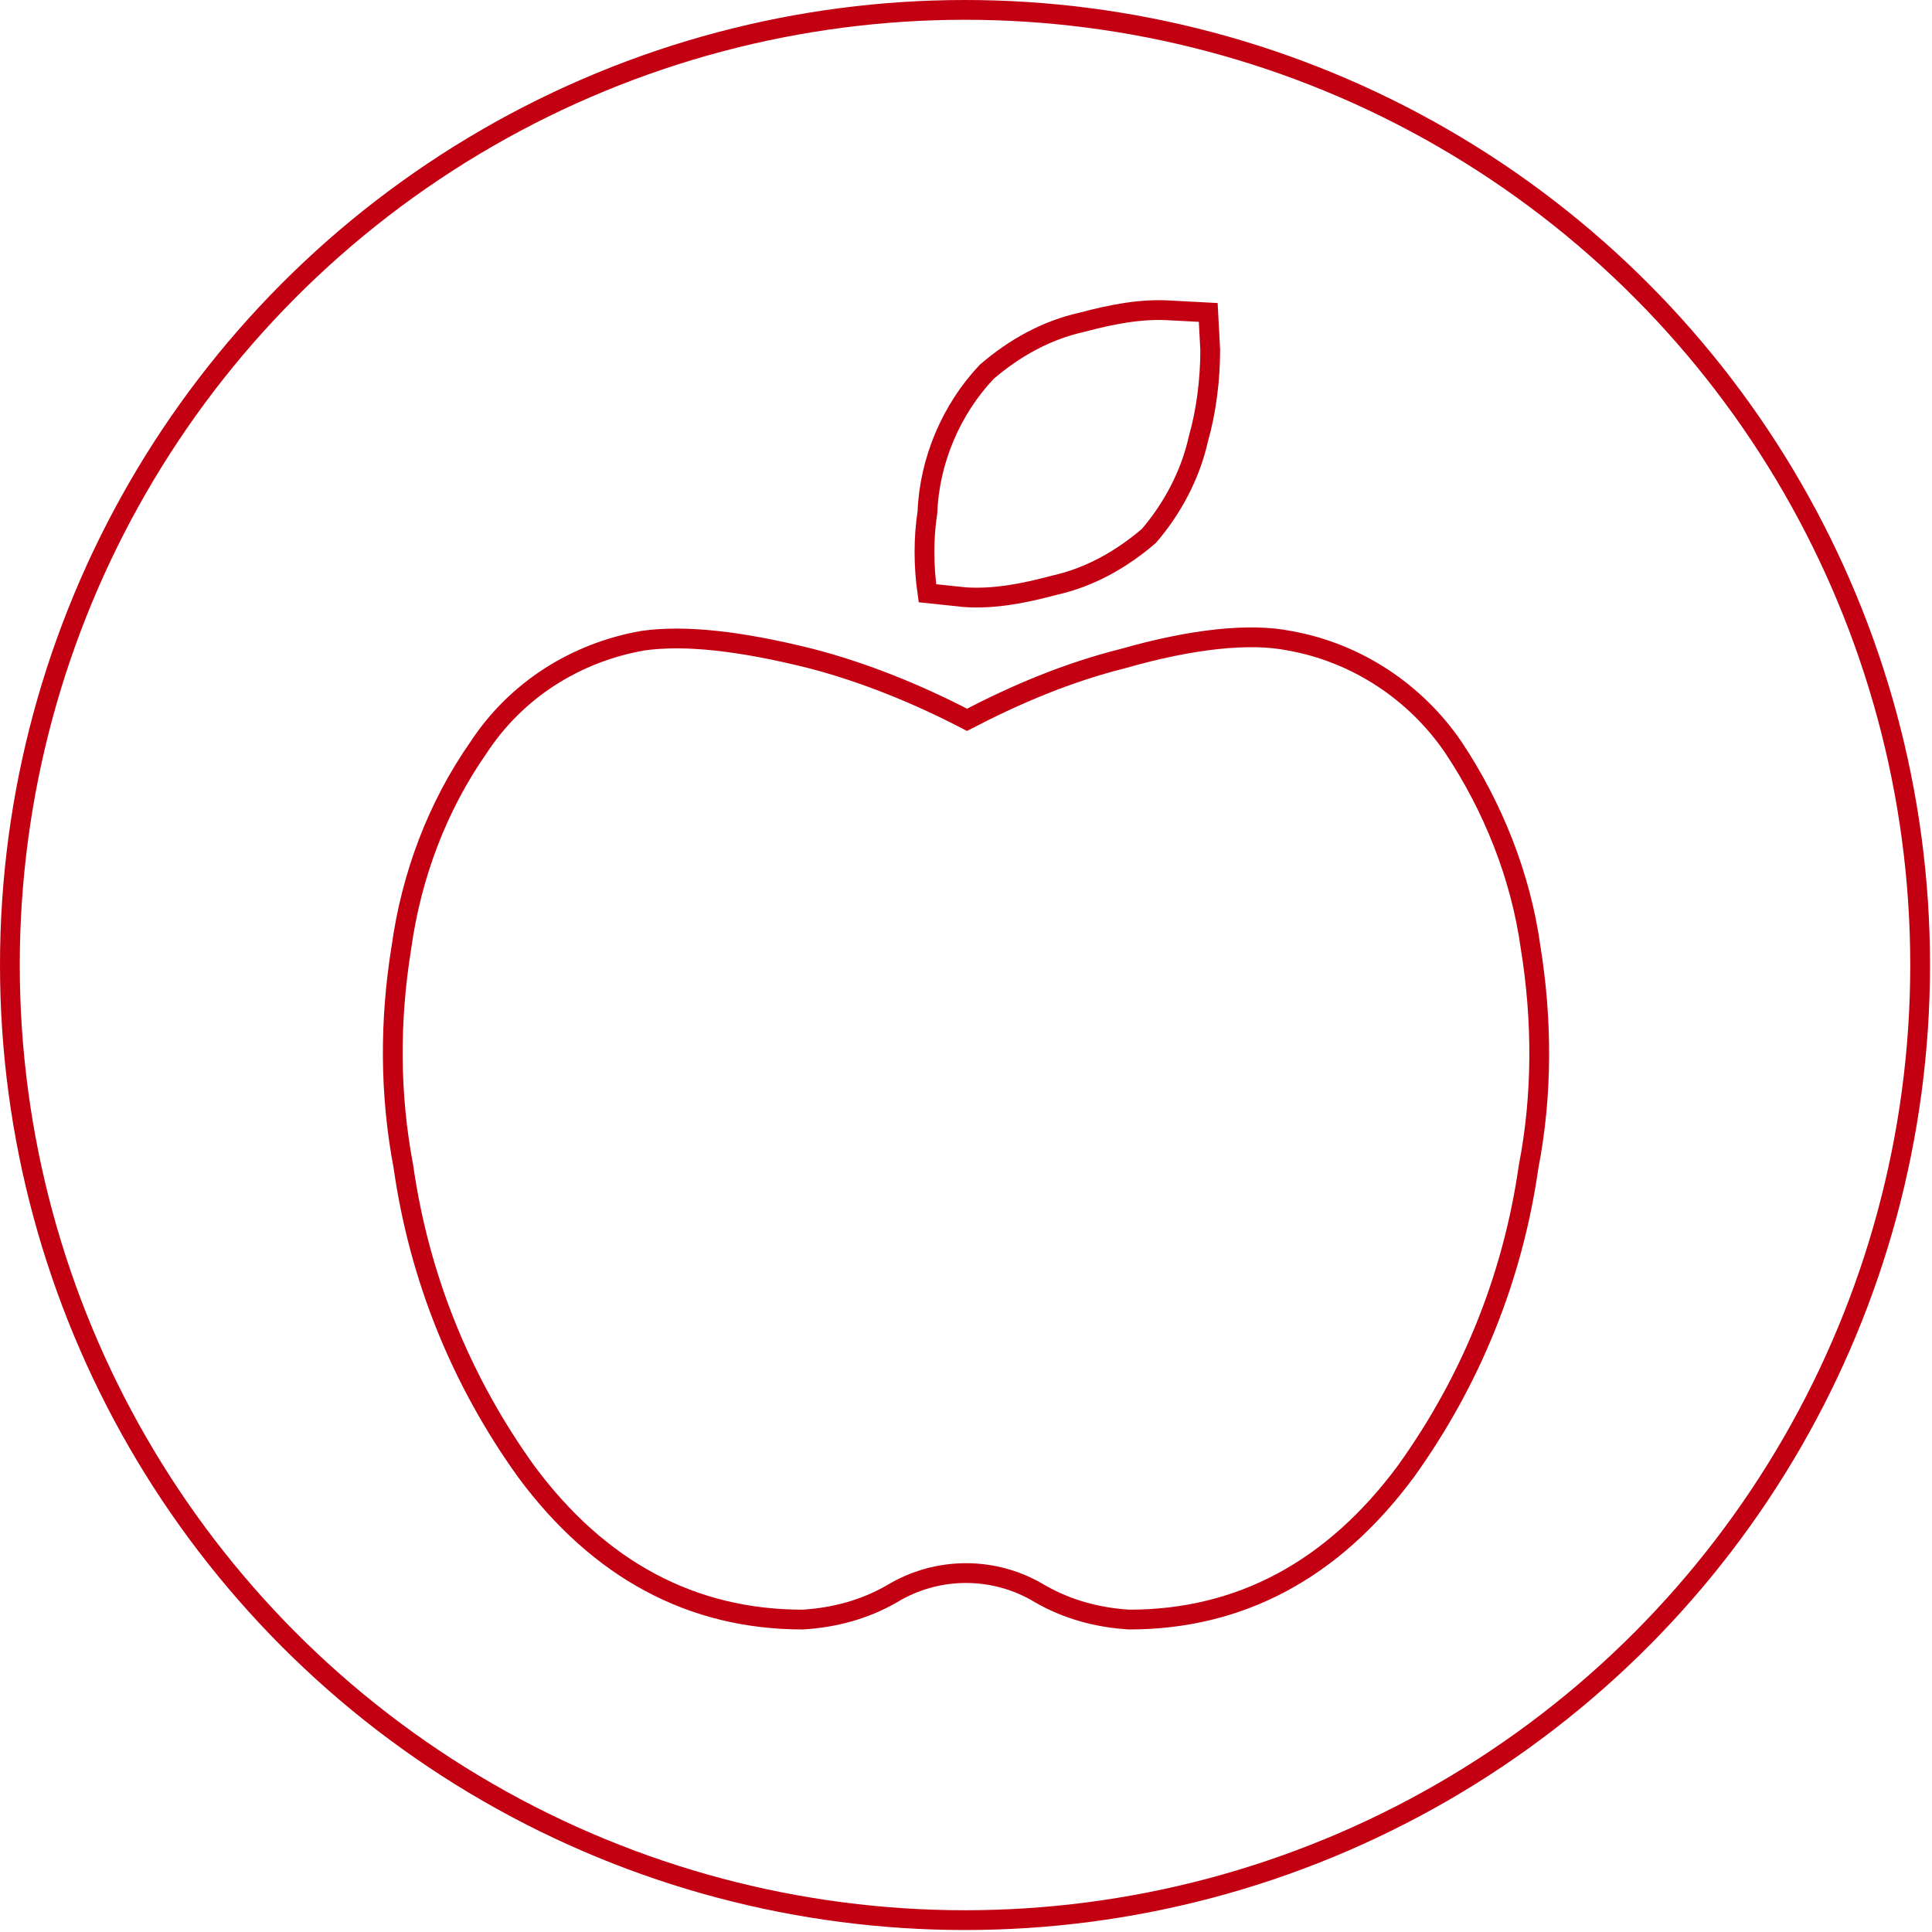
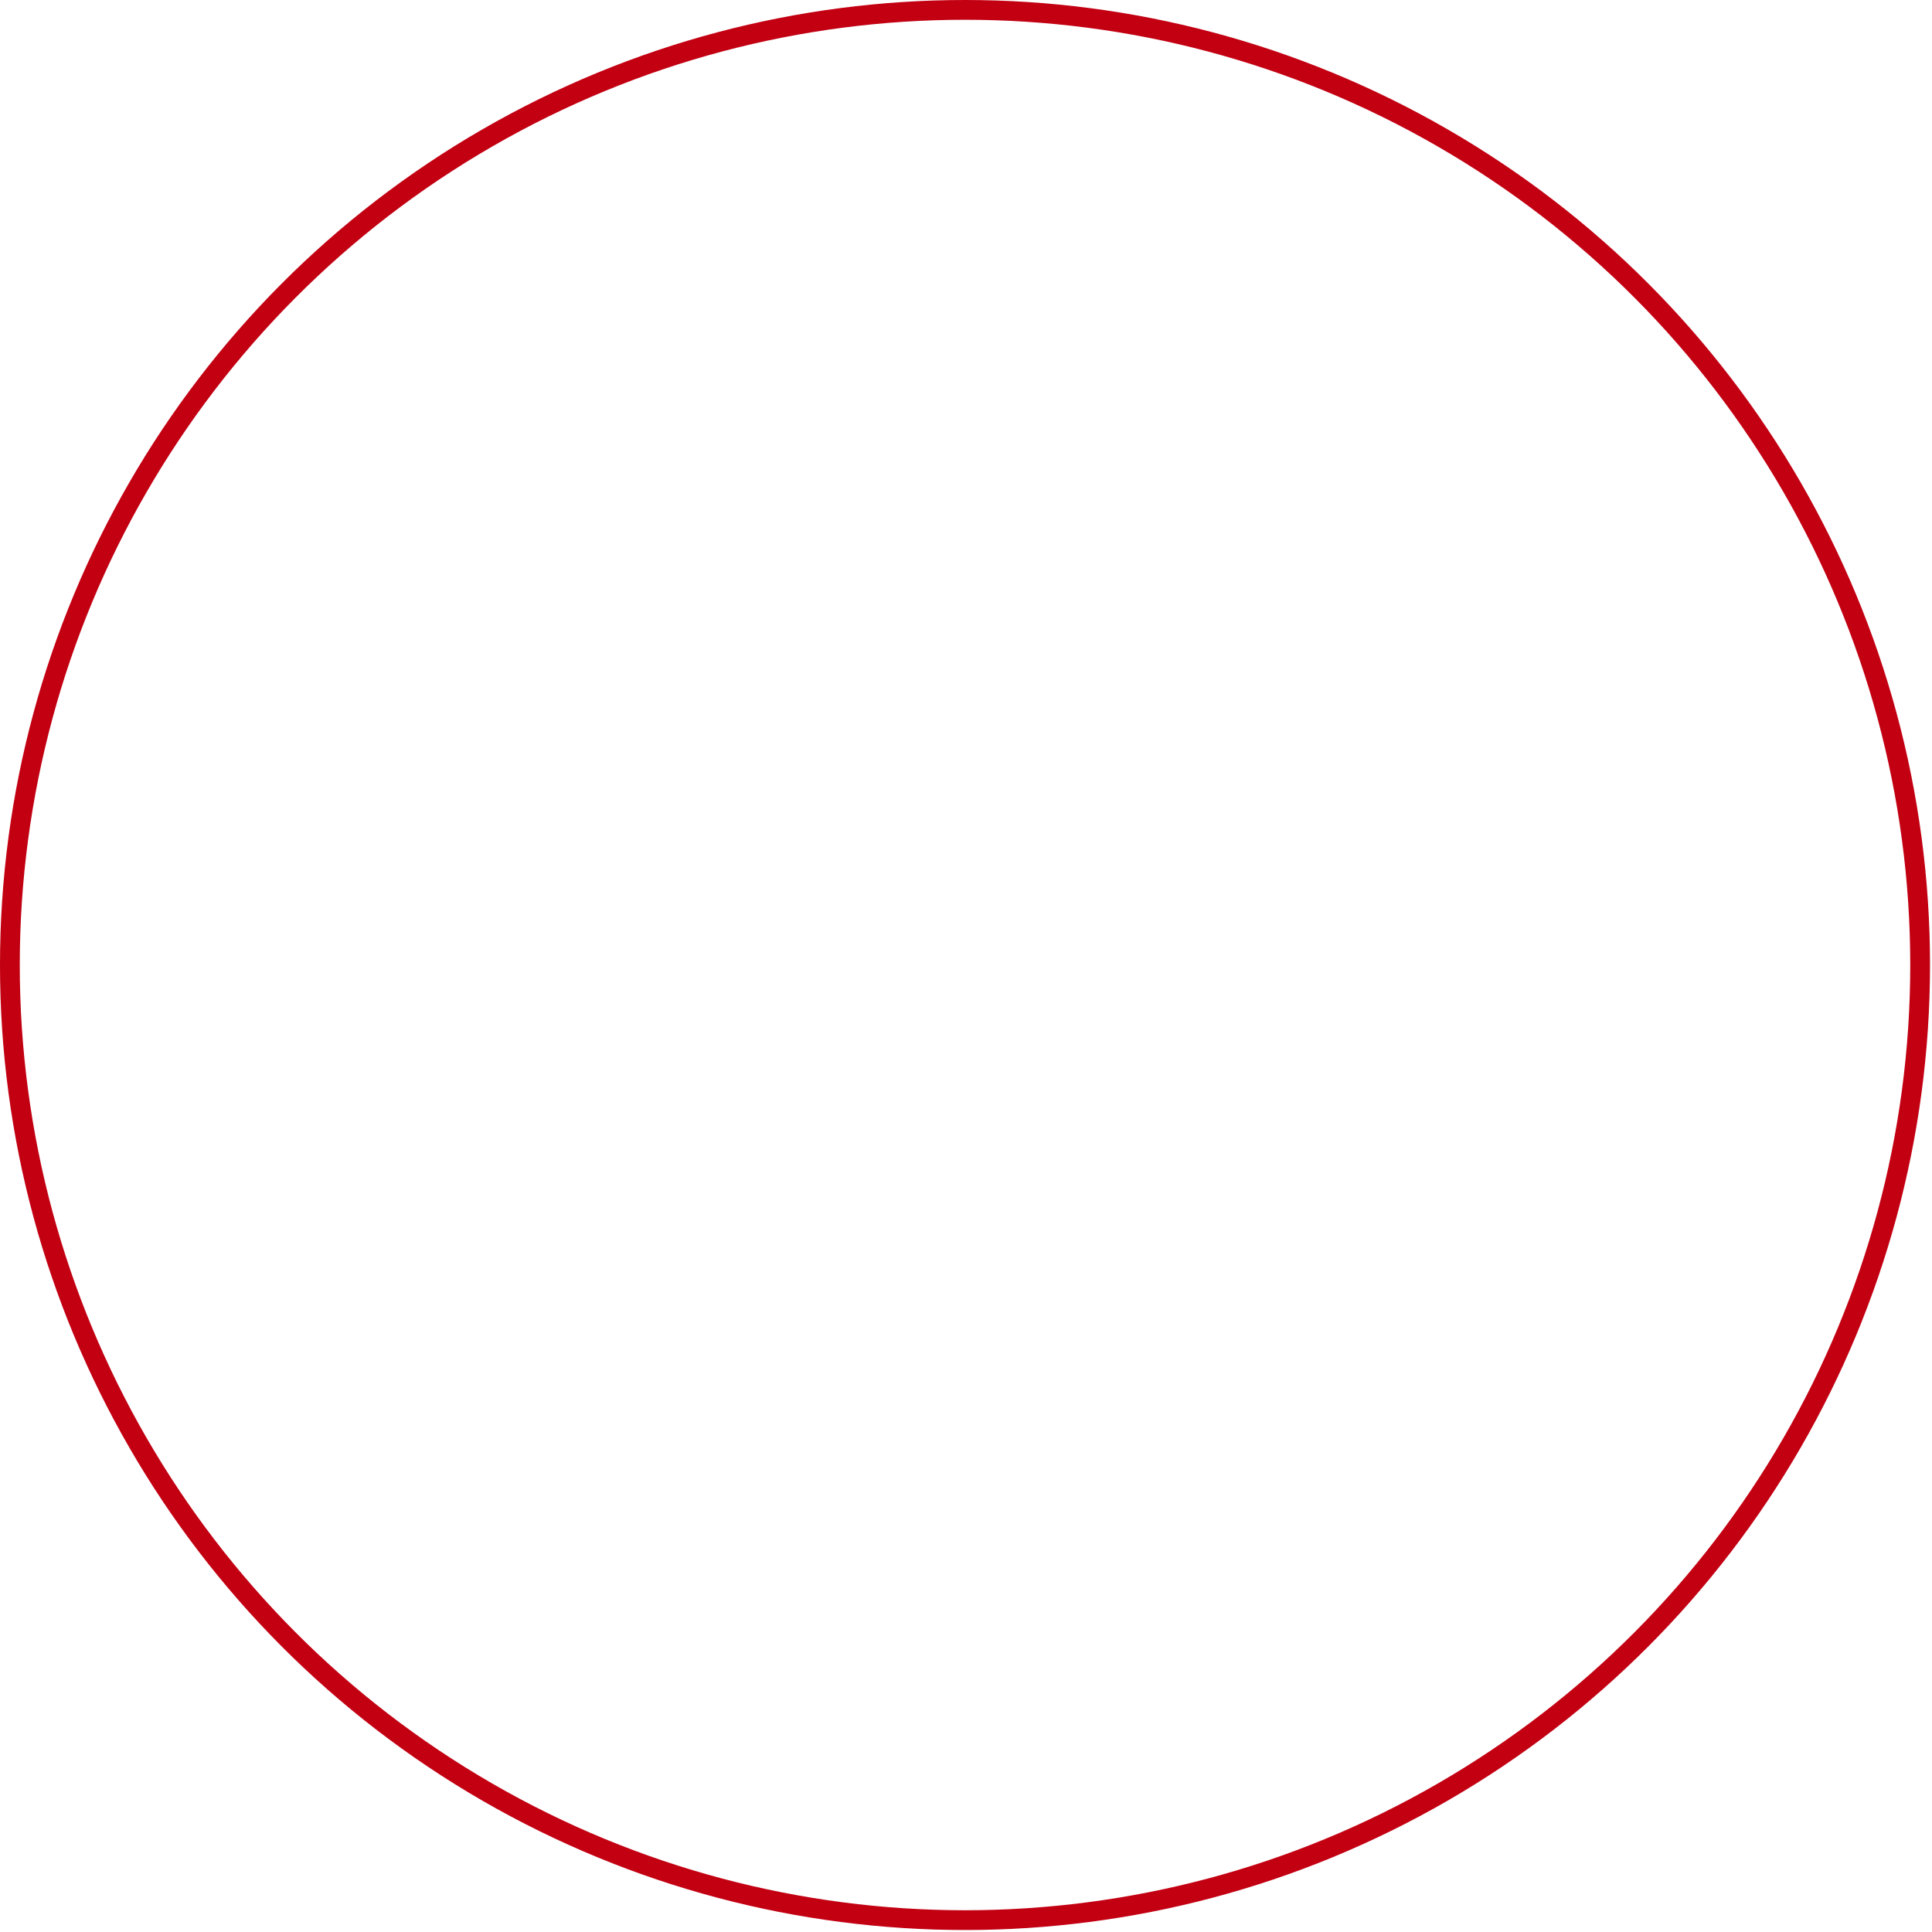
<svg xmlns="http://www.w3.org/2000/svg" version="1.1" id="Ebene_1" x="0px" y="0px" viewBox="0 0 97.7 97.7" style="enable-background:new 0 0 97.7 97.7;" xml:space="preserve">
  <style type="text/css">
	.st0{fill:none;stroke:#C20012;stroke-miterlimit:10;}
</style>
  <g id="Ebene_2_00000139974256557443644060000008136899076860996998_">
    <g id="Ebene_1-2">
      <circle class="st0" cx="48.8" cy="48.8" r="48.3" />
    </g>
  </g>
-   <path class="st0" d="M65.2,32.4c3.4,0.6,6.4,2.6,8.3,5.4c2,3,3.4,6.5,3.9,10.1c0.6,3.7,0.6,7.5-0.1,11.1c-0.8,5.6-2.9,10.8-6.2,15.4  c-3.7,5-8.4,7.5-14,7.5c-1.6-0.1-3.1-0.5-4.5-1.3c-2.3-1.4-5.2-1.4-7.5,0c-1.4,0.8-2.9,1.2-4.5,1.3c-5.6,0-10.3-2.5-14-7.5  c-3.3-4.6-5.4-9.8-6.2-15.4c-0.7-3.7-0.7-7.4-0.1-11.1c0.5-3.6,1.8-7.1,3.9-10.1c1.9-2.9,4.9-4.8,8.3-5.4c2.1-0.3,4.9,0,8.5,0.9  c2.7,0.7,5.4,1.8,7.9,3.1c2.5-1.3,5.1-2.4,7.9-3.1C60.3,32.3,63.2,32,65.2,32.4L65.2,32.4z M58.1,27.1c-1.4,1.2-3,2.1-4.8,2.5  c-1.5,0.4-3,0.7-4.5,0.6L46.9,30c-0.2-1.4-0.2-2.8,0-4.1c0.1-2.6,1.2-5.2,3-7.1c1.4-1.2,3-2.1,4.8-2.5c1.5-0.4,3-0.7,4.5-0.6  l1.9,0.1l0.1,1.9c0,1.5-0.2,3.1-0.6,4.5C60.2,24,59.3,25.7,58.1,27.1z" />
</svg>